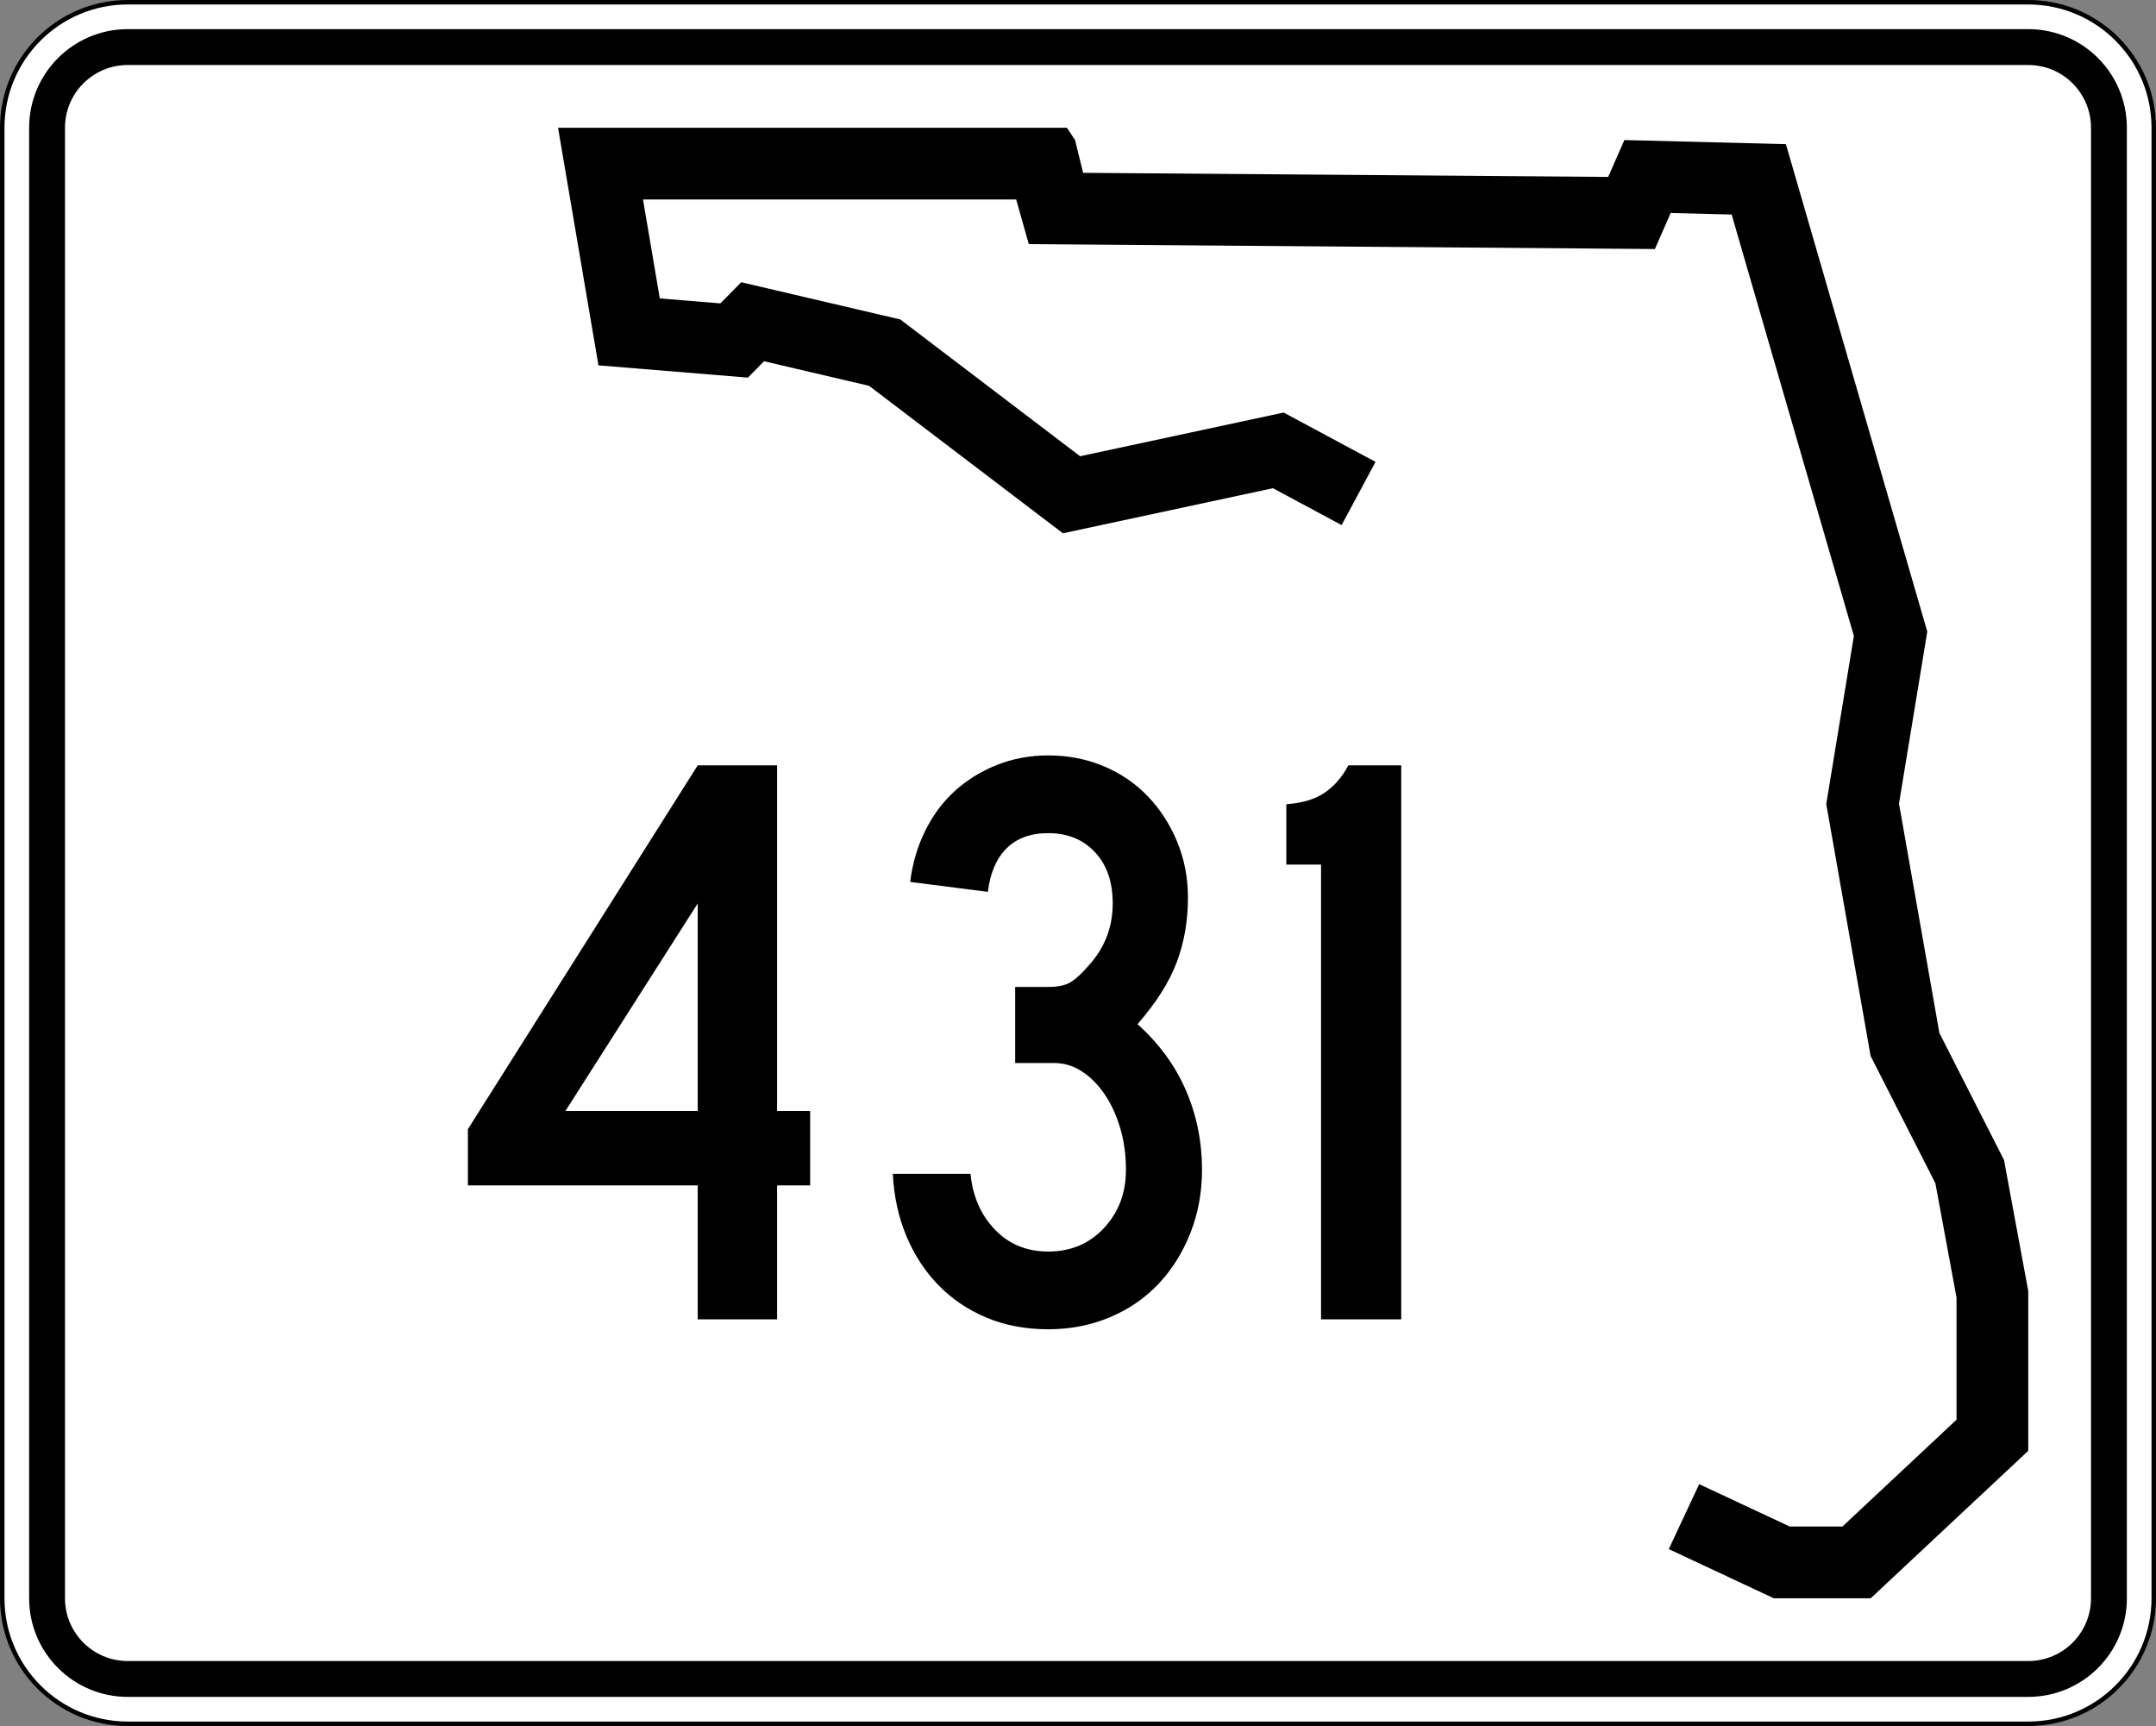
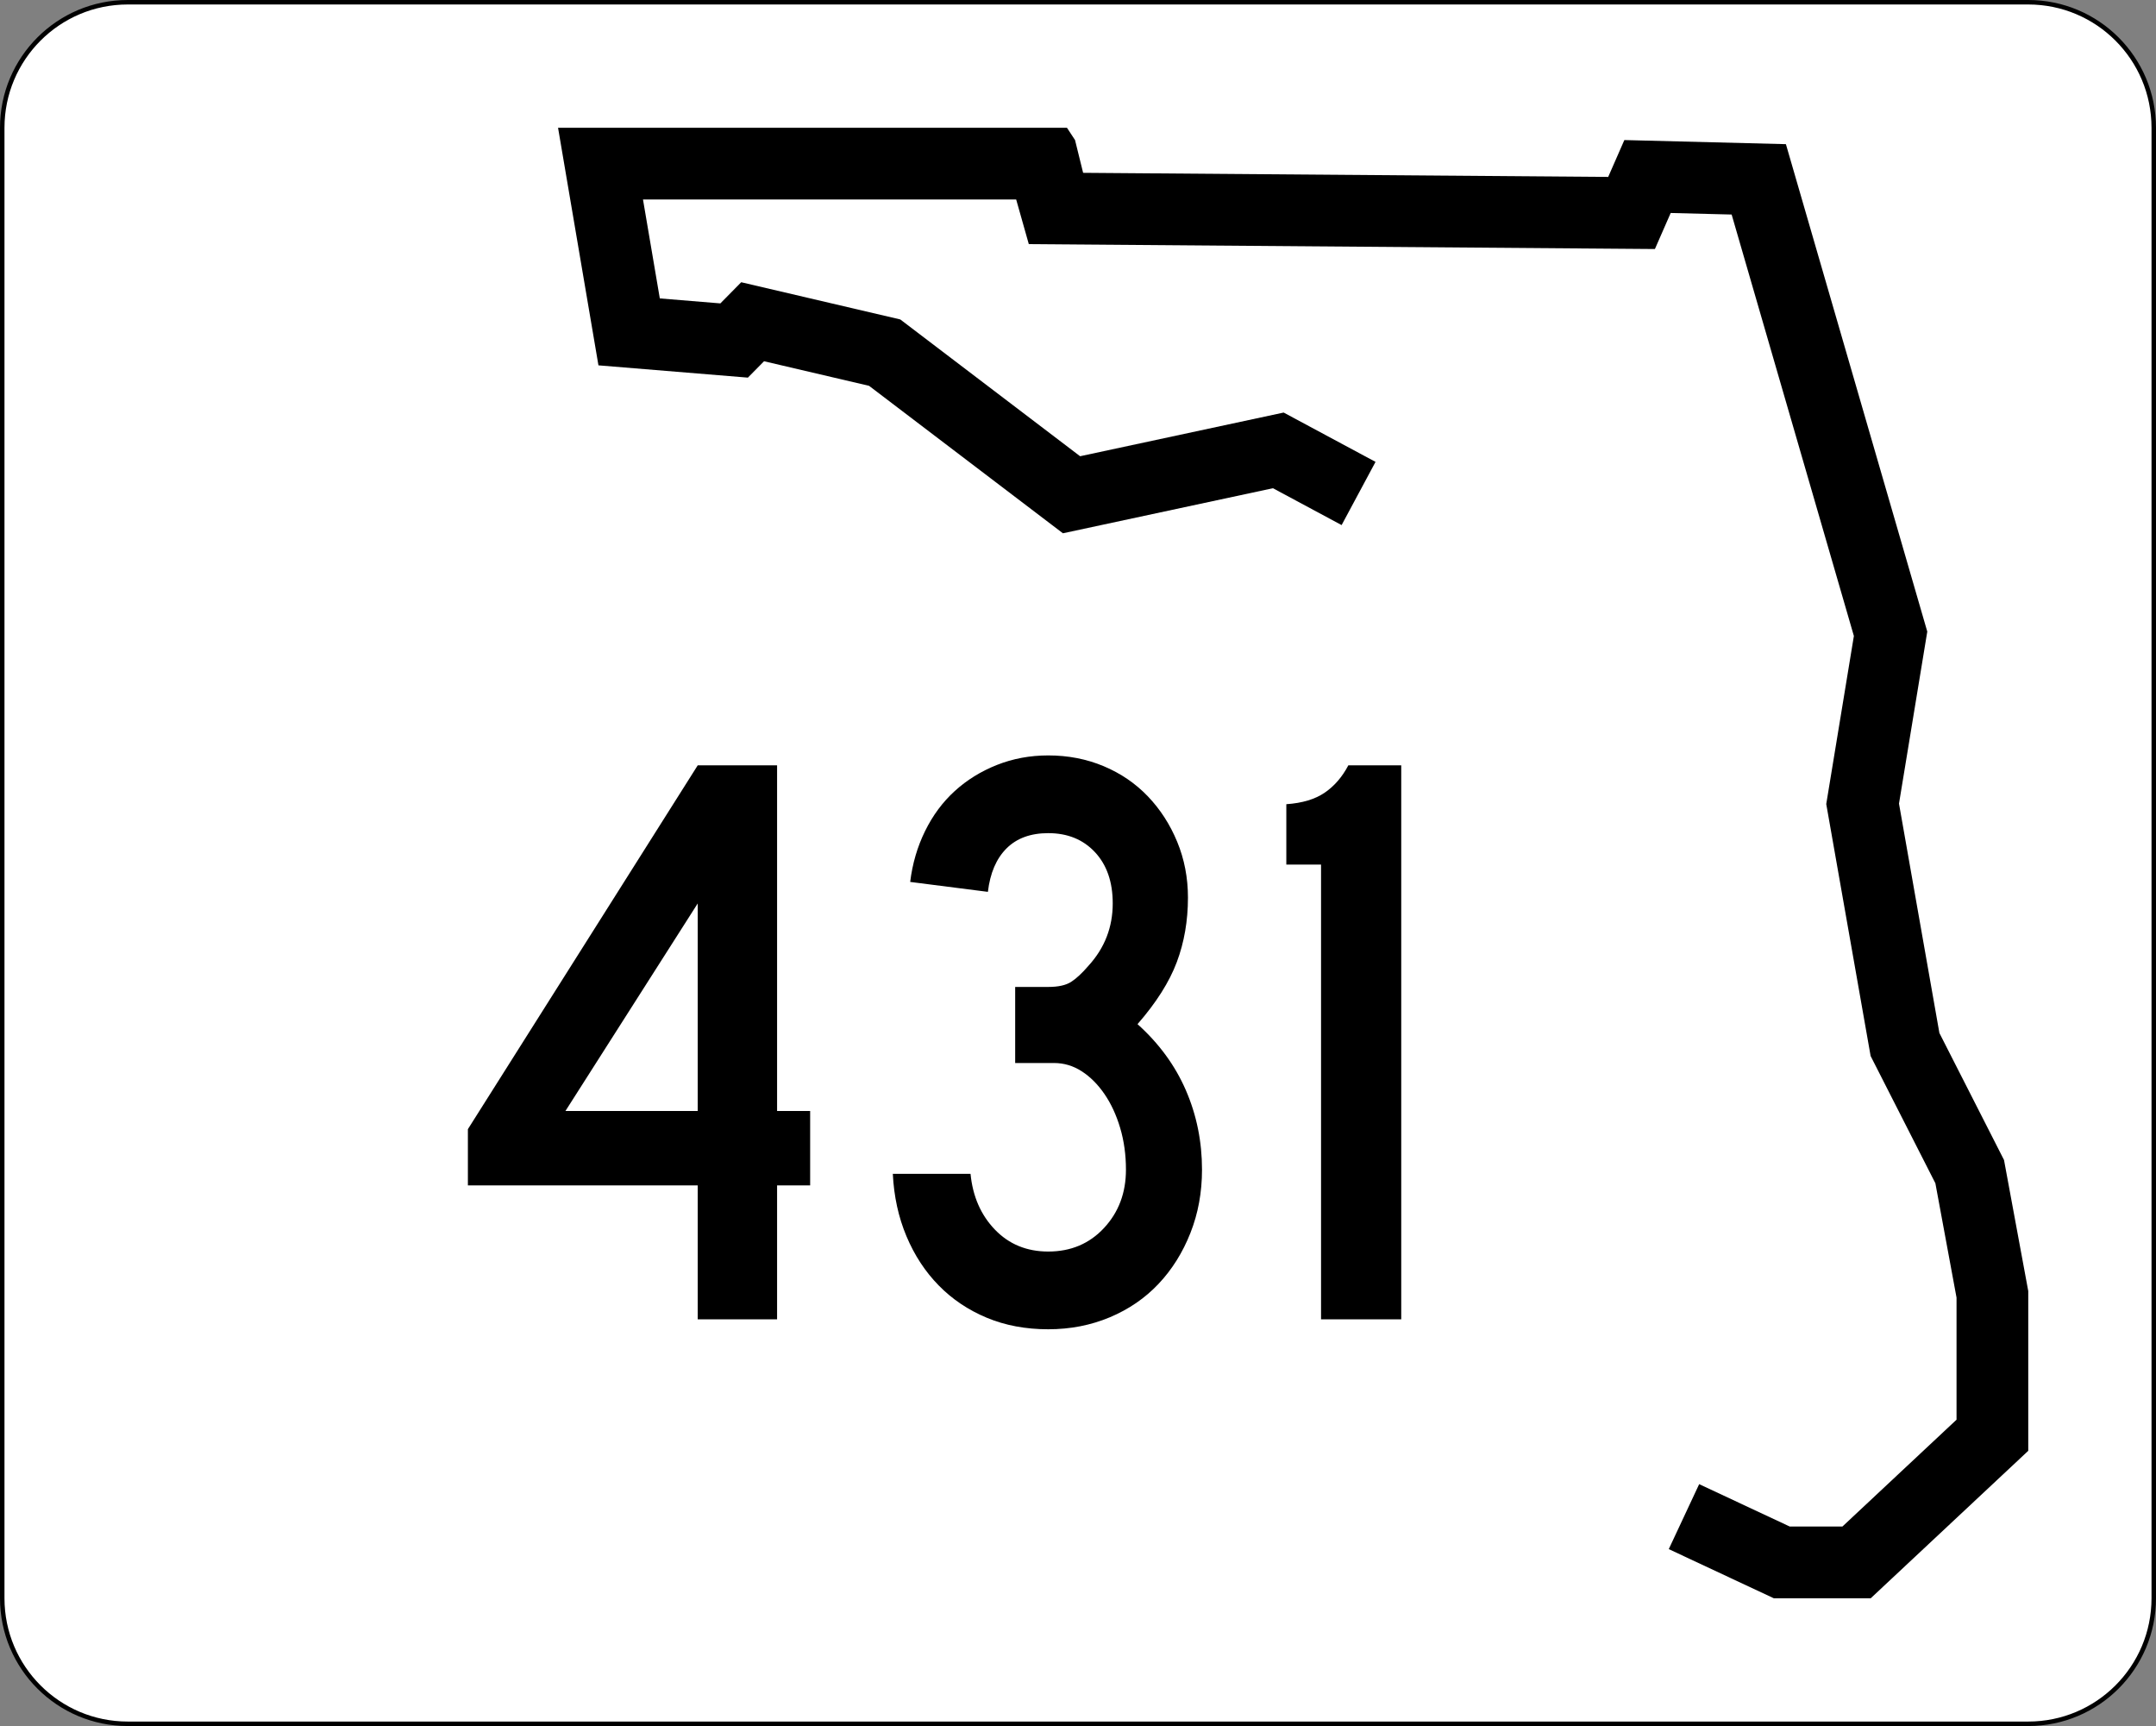
<svg xmlns="http://www.w3.org/2000/svg" version="1.1" id="Layer_1" width="481" height="385" viewBox="0 0 481 385" overflow="visible" enable-background="new 0 0 481 385" xml:space="preserve">
  <rect x="0" y="0" width="481" height="385" fill="#808080" stroke="none" />
  <g>
    <g>
      <g>
        <path fill="#FFFFFF" d="M0.5,28.5c0-15.464,12.536-28,28-28h424c15.464,0,28,12.536,28,28v328     c0,15.465-12.536,28-28,28h-424c-15.464,0-28-12.535-28-28V28.5L0.5,28.5z" />
        <path fill="#FFFFFF" d="M240.5,192.5" />
      </g>
      <g>
        <path fill="none" stroke="#000000" stroke-linecap="round" stroke-linejoin="round" stroke-miterlimit="3.864" d="M0.5,28.5     c0-15.464,12.536-28,28-28h424c15.464,0,28,12.536,28,28v328c0,15.465-12.536,28-28,28h-424     c-15.464,0-28-12.535-28-28V28.5L0.5,28.5z" />
        <path fill="none" stroke="#000000" stroke-linecap="round" stroke-linejoin="round" stroke-miterlimit="3.864" d="     M240.5,192.5" />
      </g>
    </g>
    <g>
      <g>
-         <path d="M6.5,28.5c0-12.15,9.85-22,22-22h424c12.15,0,22,9.85,22,22v328c0,12.15-9.85,22-22,22     h-424c-12.15,0-22-9.85-22-22V28.5L6.5,28.5z" />
        <path d="M240.5,192.5" />
      </g>
    </g>
    <g>
      <g>
        <path fill="#FFFFFF" d="M14.5,28.5c0-7.732,6.268-14,14-14h424c7.732,0,14,6.268,14,14v328     c0,7.732-6.268,14-14,14h-424c-7.732,0-14-6.268-14-14V28.5L14.5,28.5z" />
        <path fill="#FFFFFF" d="M240.5,192.5" />
      </g>
    </g>
    <g>
      <polygon fill-rule="evenodd" clip-rule="evenodd" points="299.311,117.123 283.992,108.899     237.137,118.951 193.883,86.058 170.457,80.578 166.853,84.231 133.512,81.492 124.5,28.5     238.039,28.5 239.839,31.24 241.643,38.549 358.786,39.464 362.391,31.24     398.433,32.155 429.973,140.878 423.662,179.252 432.676,230.418 447.092,258.74     452.5,287.976 452.5,323.609 417.355,356.5 395.73,356.5 372.301,345.537 379.082,331.045     399.289,340.5 411.037,340.5 436.5,316.67 436.5,289.443 431.781,263.932 417.332,235.547     407.433,179.344 413.597,141.857 386.327,47.853 372.73,47.508 369.207,55.546     229.525,54.455 226.708,44.5 143.451,44.5 147.203,66.563 160.711,67.673 165.365,62.955     200.851,71.255 240.969,101.765 286.382,92.022 306.879,103.025   " />
    </g>
  </g>
  <g>
    <path fill-rule="evenodd" clip-rule="evenodd" d="M173.366,264.408v29.879h-17.706v-29.879h-51.274   v-12.542l51.274-81.153h17.706v77.095h7.377v16.6H173.366z M155.66,201.515   l-29.51,46.294h29.51V201.515z" />
    <path fill-rule="evenodd" clip-rule="evenodd" d="M268.166,260.903c0,5.042-0.86,9.745-2.582,14.109   c-1.721,4.365-4.088,8.146-7.101,11.343c-3.013,3.197-6.64,5.688-10.882,7.471   C243.359,295.608,238.779,296.5,233.861,296.5c-5.042,0-9.622-0.861-13.741-2.582   c-4.119-1.722-7.685-4.119-10.697-7.193c-3.013-3.074-5.411-6.732-7.193-10.974   c-1.783-4.242-2.797-8.884-3.043-13.925h17.337   c0.492,5.041,2.305,9.19,5.441,12.449c3.135,3.258,7.101,4.888,11.896,4.888   c5.041,0,9.191-1.753,12.449-5.257c3.259-3.504,4.888-7.838,4.888-13.003   c0-3.319-0.431-6.425-1.291-9.313c-0.86-2.891-2.028-5.41-3.505-7.562   c-1.475-2.152-3.166-3.842-5.072-5.072c-1.905-1.229-3.965-1.844-6.178-1.844   h-8.668v-16.969h7.378c2.213,0,3.903-0.369,5.072-1.106   c1.168-0.737,2.491-1.968,3.965-3.688c3.566-3.936,5.349-8.546,5.349-13.833   c0-4.796-1.321-8.607-3.966-11.436c-2.643-2.828-6.117-4.241-10.42-4.241   c-3.935,0-7.04,1.137-9.314,3.412c-2.275,2.273-3.658,5.502-4.15,9.683   l-17.337-2.214c0.492-4.057,1.599-7.838,3.32-11.343   c1.722-3.504,3.935-6.486,6.64-8.945c2.705-2.459,5.84-4.396,9.406-5.81   S229.803,168.5,233.861,168.5c4.426,0,8.545,0.799,12.357,2.397   c3.811,1.599,7.1,3.843,9.867,6.732c2.766,2.89,4.949,6.271,6.547,10.144   c1.599,3.873,2.398,8.023,2.398,12.45c0,5.164-0.83,9.96-2.49,14.386   c-1.66,4.427-4.58,9.037-8.761,13.833c4.796,4.304,8.392,9.222,10.79,14.755   C266.967,248.73,268.166,254.633,268.166,260.903z" />
    <path fill-rule="evenodd" clip-rule="evenodd" d="M294.723,294.287V192.846h-7.746v-13.464   c3.566-0.246,6.425-1.106,8.576-2.582c2.152-1.476,3.904-3.504,5.257-6.086   h11.804v123.574H294.723z" />
  </g>
</svg>